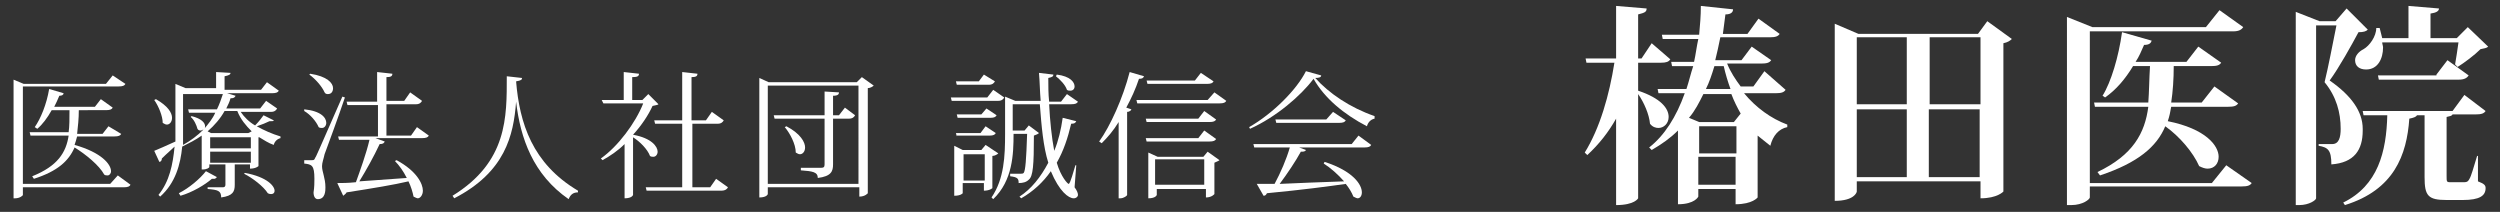
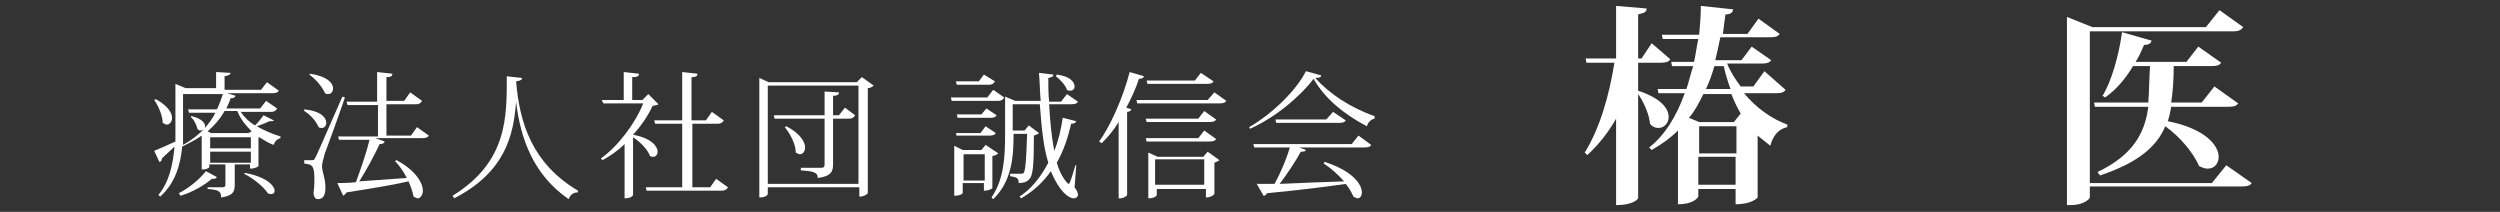
<svg xmlns="http://www.w3.org/2000/svg" version="1.1" id="レイヤー_1" x="0px" y="0px" viewBox="0 0 295 25" style="enable-background:new 0 0 295 25;" xml:space="preserve">
  <rect x="0" y="0" width="295" height="25" fill="#333333" stroke="none" />
  <style type="text/css">
	.st0{fill:#fff;}
</style>
-   <path class="st0" d="M13.9,20.7l1.5,1.1c-0.1,0.2-0.3,0.3-0.8,0.3H2.7V23c0,0.1-0.4,0.4-0.9,0.4H1.6v-14l1.2,0.5h9.7l0.8-1l1.5,1  c-0.1,0.2-0.3,0.3-0.8,0.3H2.7v11.5H13L13.9,20.7z M14.3,15.8c-0.1,0.2-0.3,0.3-0.8,0.3H9.1c-0.1,0.4-0.2,0.7-0.3,1  c3.2,0.9,4.3,2.3,4.3,3.1c0,0.3-0.2,0.5-0.4,0.5c-0.1,0-0.3,0-0.4-0.1c-0.6-1.1-2.2-2.4-3.5-3.2c-0.7,1.6-2,2.8-4.8,3.7l-0.2-0.3  c3-1.2,4-2.8,4.3-4.8H3.6l-0.1-0.4h4.6C8.2,14.9,8.2,14,8.2,13H6.1c-0.5,0.9-1.1,1.7-1.7,2.2l-0.3-0.2c0.7-1,1.4-2.7,1.7-4.5L7.5,11  c0,0.2-0.2,0.3-0.5,0.3c-0.2,0.5-0.4,0.9-0.6,1.3h4.8l0.7-0.9l1.4,1c-0.1,0.2-0.3,0.3-0.8,0.3H9.3c0,1-0.1,1.9-0.2,2.8h3l0.7-0.9  L14.3,15.8z" />
  <path class="st0" d="M28.4,13.2c0.4,0.6,1,1.2,1.7,1.6c0.4-0.4,0.8-0.9,1-1.2l1.2,0.6c0,0.1-0.1,0.1-0.3,0.1c0,0-0.1,0-0.2,0  c-0.4,0.2-0.9,0.4-1.5,0.6c0.9,0.5,1.8,0.9,2.8,1.2l0,0.2c-0.4,0.1-0.7,0.4-0.8,0.8c-0.6-0.2-1.2-0.6-1.7-0.9l-0.1,0v3.4  c0,0-0.3,0.3-1,0.3v-0.5h-1.8v2.4c0,0.8-0.2,1.3-1.6,1.5c0-0.8-0.4-0.9-1.6-1v-0.2h1.8c0.2,0,0.3-0.1,0.3-0.3v-2.4h-1.9v0.3  c0,0.1-0.3,0.3-0.8,0.3h-0.1v-4c-0.7,0.5-1.5,0.9-2.3,1.3c-0.2,2.1-0.8,4.3-2.6,5.9l-0.2-0.2c1.3-1.6,1.7-3.6,1.9-5.7  c-0.4,0.4-0.9,0.8-1.5,1.4c0,0.2-0.1,0.4-0.3,0.4l-0.6-1.3c0.5-0.2,1.4-0.6,2.5-1.1c0-0.5,0-1,0-1.6v-5.2l1.2,0.5h3.6V8.5l1.7,0.1  c0,0.2-0.2,0.3-0.7,0.4v1.6h4.3l0.7-0.9l1.4,1c-0.1,0.2-0.3,0.3-0.8,0.3h-5.3l1,0.3c-0.1,0.2-0.2,0.3-0.6,0.3  c-0.1,0.4-0.3,0.8-0.5,1.2h4l0.7-0.9l1.3,0.9c-0.1,0.2-0.3,0.4-0.7,0.4H28.4z M18.4,11.7c1.4,0.8,1.9,1.6,1.9,2.2  c0,0.5-0.3,0.8-0.6,0.8c-0.2,0-0.3-0.1-0.5-0.2c0-0.8-0.5-2-1-2.7L18.4,11.7z M21.1,22.8c1.2-0.6,2.5-1.7,3.2-2.6l1.3,0.7  c-0.1,0.1-0.2,0.2-0.3,0.2c-0.1,0-0.2,0-0.3,0c-0.8,0.7-2.3,1.6-3.7,2L21.1,22.8z M21.6,11v4.3c0,0.6,0,1.2,0,1.8  c0.9-0.5,1.7-1.1,2.4-1.8h0c-0.1,0-0.2,0.1-0.3,0.1c-0.1,0-0.3,0-0.4-0.2c-0.1-0.4-0.4-1.1-0.8-1.4l0.1-0.1c1.2,0.3,1.6,0.8,1.6,1.2  c0,0.1,0,0.2-0.1,0.3h0c0.5-0.6,1-1.2,1.3-1.9h-3.1l-0.1-0.4h3.4c0.3-0.6,0.5-1.2,0.7-1.8H21.6z M29.7,15.5  c-0.7-0.7-1.3-1.4-1.7-2.4h-1.5c-0.5,0.9-1.2,1.7-2,2.4l0.4,0.2h4.4L29.7,15.5z M24.8,16.2v1.3h4.8v-1.3H24.8z M29.6,19.2v-1.3h-4.8  v1.3H29.6z M28.9,20.4c2.7,0.5,3.5,1.6,3.5,2.1c0,0.3-0.2,0.4-0.4,0.4c-0.1,0-0.2,0-0.4-0.1c-0.5-0.8-1.8-1.8-2.8-2.3L28.9,20.4z" />
  <path class="st0" d="M35.9,12.9c2,0.2,2.6,1,2.6,1.6c0,0.3-0.2,0.6-0.5,0.6c-0.1,0-0.3,0-0.4-0.1c-0.3-0.7-1-1.5-1.7-1.9L35.9,12.9z   M36.8,18.9c0.2,0,0.3,0,0.4-0.3c0.1-0.1,0.3-0.6,3.2-7.2l0.3,0.1c-0.7,2.1-2.1,5.9-2.4,6.7c-0.1,0.5-0.3,1-0.3,1.4  c0,0.7,0.4,1.4,0.4,2.5c0,0.4,0,1.4-0.9,1.4c-0.3,0-0.5-0.3-0.5-0.8c0.1-0.6,0.1-1.2,0.1-1.6c0-1.6-0.3-1.7-1.2-1.8v-0.4  C36.6,18.9,36.8,18.9,36.8,18.9L36.8,18.9z M36.6,8.7c2,0.3,2.7,1.1,2.7,1.7c0,0.4-0.2,0.7-0.6,0.7c-0.1,0-0.3,0-0.4-0.2  c-0.3-0.7-1.1-1.6-1.8-2.1L36.6,8.7z M49.2,15l1.4,1c-0.1,0.2-0.3,0.3-0.8,0.3h-5.5l1.1,0.4c-0.1,0.2-0.2,0.3-0.6,0.3  c-0.7,1.5-1.6,3.1-2.4,4.4l5.6-0.4c-0.4-0.8-0.9-1.5-1.4-2l0.2-0.1c2.4,1.3,3.1,2.8,3.1,3.6c0,0.5-0.3,0.9-0.6,0.9  c-0.1,0-0.3-0.1-0.5-0.2c-0.1-0.5-0.3-1.2-0.6-1.8c-1.7,0.4-4.1,0.8-7.3,1.3c-0.1,0.2-0.3,0.3-0.4,0.4l-0.7-1.5c0.5,0,1.3,0,2.2-0.1  c0.5-1.4,1.2-3.3,1.6-5H40l-0.1-0.4h4.7v-3.7H41l-0.1-0.4h3.6V8.5l1.8,0.2c0,0.3-0.2,0.4-0.7,0.4v2.8h2.1l0.7-1l1.4,1  c-0.1,0.2-0.3,0.4-0.7,0.4h-3.5v3.7h2.9L49.2,15z" />
  <path class="st0" d="M53.4,23.1c6.5-4,6.4-9.3,6.4-14.1l1.8,0.2c0,0.2-0.1,0.3-0.7,0.4c0.4,4.9,1.9,9.7,7.3,12.9l0,0.2  c-0.6,0-0.9,0.3-1.1,0.8c-4.2-2.9-5.7-7.2-6.2-11.5h0c-0.3,4-1.3,8.3-7.3,11.4L53.4,23.1z" />
  <path class="st0" d="M77.7,12.3c-0.1,0.1-0.3,0.1-0.7,0.2c-0.5,1.1-1.3,2.3-2.3,3.4v0c2.2,0.4,2.9,1.4,2.9,2c0,0.3-0.2,0.6-0.5,0.6  c-0.1,0-0.3,0-0.4-0.1c-0.3-0.8-1.2-1.7-2-2.2v6.8c0,0-0.1,0.4-1,0.4v-6.4c-0.8,0.8-1.7,1.4-2.6,1.9l-0.2-0.2c2-1.4,4.1-4.2,5-6.5  h-4.7L71,11.8h2.6V8.5l1.8,0.2c0,0.3-0.2,0.4-0.8,0.4v2.7h1.2l0.7-0.7L77.7,12.3z M84.5,21.1l1.4,1c-0.1,0.2-0.3,0.4-0.8,0.4h-8.8  l-0.1-0.4h4.3v-7.5h-3.2l-0.1-0.4h3.3V8.5l1.8,0.2c0,0.3-0.2,0.4-0.7,0.4v5.1h1.7l0.7-1l1.4,1c-0.1,0.2-0.3,0.4-0.7,0.4h-3v7.5h2.1  L84.5,21.1z" />
  <path class="st0" d="M101.7,9.1l1.4,1c-0.1,0.1-0.4,0.3-0.7,0.3v12.4c0,0-0.3,0.4-1,0.4v-1.1H90.6v0.8c0,0-0.1,0.4-1,0.4V9.2  l1.1,0.5h10.4L101.7,9.1z M90.6,21.7h10.7V10.1H90.6V21.7z M99.7,12.7l1.2,0.9c-0.1,0.2-0.3,0.4-0.7,0.4h-1.9v5.4  c0,0.8-0.2,1.4-1.8,1.6c0-0.7-0.6-0.8-2-0.9v-0.3h2.4c0.3,0,0.4-0.1,0.4-0.4V14h-5.9l-0.1-0.4h6v-2.8l1.7,0.1c0,0.2-0.1,0.4-0.7,0.4  v2.3H99L99.7,12.7z M92.8,14.9c1.7,0.9,2.2,1.9,2.2,2.5c0,0.5-0.3,0.8-0.6,0.8c-0.2,0-0.3-0.1-0.5-0.2c0-1-0.7-2.3-1.3-3L92.8,14.9z  " />
  <path class="st0" d="M116.5,11.5l0.7-0.9l1.3,0.9c-0.1,0.2-0.3,0.4-0.7,0.4h-5.5l-0.1-0.4H116.5z M117.4,9.6  c-0.1,0.2-0.3,0.4-0.7,0.4h-3.8l-0.1-0.4h2.7l0.6-0.8L117.4,9.6z M117.8,18.1c-0.1,0.1-0.4,0.3-0.7,0.3v3.8c0,0-0.3,0.3-1,0.3v-0.9  h-2.5v1.2c0,0-0.2,0.3-1,0.3v-5.9l1,0.5h2.2l0.5-0.6L117.8,18.1z M116.4,12.8l1.2,0.8c-0.1,0.2-0.3,0.3-0.7,0.3h-3.9l-0.1-0.4h2.9  L116.4,12.8z M112.9,16.1l-0.1-0.4h2.9l0.6-0.8l1.2,0.8c-0.1,0.2-0.3,0.3-0.7,0.3H112.9z M113.7,21.3h2.5v-3.1h-2.5V21.3z M127,19.5  l-0.2,2.6c0.3,0.4,0.4,0.7,0.4,0.9c0,0.2-0.2,0.4-0.5,0.4c-0.6,0-1.7-0.8-2.7-3.2c-0.9,1.3-2.1,2.4-3.5,3.2l-0.2-0.2  c1.4-0.9,2.5-2.3,3.4-4c-0.6-1.9-0.8-4.3-1-6.9h-3.2v3.1h1.4l0.5-0.6l1.2,0.9c-0.1,0.1-0.3,0.2-0.6,0.3c0,3.5-0.1,4.8-0.6,5.2  c-0.3,0.3-0.7,0.4-1.2,0.4c0-0.5-0.1-0.7-1-0.8v-0.3h1.2c0.2,0,0.3,0,0.4-0.1c0.2-0.3,0.3-1.5,0.4-4.6h-1.6c0,2.4-0.1,5.5-2.4,7.7  l-0.2-0.2c1.5-2.2,1.6-4.9,1.6-7.5v-4.4l1.2,0.5h3c-0.1-1.1-0.1-2.2-0.2-3.3l1.7,0.2c0,0.2-0.1,0.3-0.6,0.4c0,0.9,0,1.9,0.1,2.8h1.4  l0.7-0.9l1.3,0.9c-0.1,0.2-0.3,0.3-0.8,0.3h-2.6c0.1,2,0.3,3.9,0.6,5.5c0.5-1.2,0.8-2.5,1-3.9l1.6,0.4c-0.1,0.2-0.2,0.3-0.6,0.3  c-0.4,1.7-0.9,3.2-1.7,4.6c0.5,1.7,1.3,2.5,1.4,2.5c0.2,0,0.6-1.6,0.8-2.2L127,19.5z M124.7,8.8c1.6,0.2,2.1,0.9,2.1,1.4  c0,0.3-0.2,0.5-0.5,0.5c-0.1,0-0.3,0-0.4-0.1c-0.2-0.6-0.8-1.2-1.3-1.6L124.7,8.8z" />
  <path class="st0" d="M129.7,16.7c1.3-1.8,2.8-5.1,3.6-8.2L135,9c-0.1,0.2-0.2,0.3-0.6,0.3c-0.4,1.2-0.9,2.3-1.5,3.4l0.6,0.2  c0,0.1-0.2,0.3-0.5,0.3V23c0,0.1-0.4,0.4-0.8,0.4H132v-9c-0.6,1-1.3,1.8-2,2.5L129.7,16.7z M143.3,10.9l1.4,1  c-0.1,0.2-0.3,0.3-0.8,0.3h-9.7l-0.1-0.4h8.4L143.3,10.9z M142.1,13.1l1.4,1c-0.1,0.2-0.3,0.3-0.8,0.3h-7.4l-0.1-0.4h6.2L142.1,13.1  z M135.3,16.7l-0.1-0.4h6.2l0.7-0.9l1.4,1c-0.1,0.2-0.3,0.3-0.8,0.3H135.3z M142,18.5l0.5-0.6l1.4,1c-0.1,0.1-0.4,0.2-0.6,0.3v3.7  c0,0-0.3,0.4-1,0.4v-1h-5.8v0.7c0,0-0.1,0.4-1,0.4V18l1.1,0.5H142z M143.2,9.6c-0.1,0.2-0.3,0.3-0.8,0.3h-7l-0.1-0.4h5.7l0.7-0.9  L143.2,9.6z M136.3,21.8h5.8v-3h-5.8V21.8z" />
  <path class="st0" d="M147.4,15c2.8-1.6,5.6-4.4,6.7-6.6l1.8,0.5c0,0.2-0.2,0.3-0.7,0.3c1.6,1.8,4.1,3.5,7,4.5l0,0.3  c-0.5,0.1-0.8,0.5-0.9,0.9c-2.7-1.4-5-3.3-6.3-5.6c-1.5,2-4.4,4.5-7.5,5.9L147.4,15z M159.5,17l0.8-1l1.5,1.1  c-0.1,0.2-0.3,0.3-0.8,0.3h-7.7l0.8,0.3c-0.1,0.2-0.3,0.2-0.6,0.2c-0.6,1.1-1.6,2.6-2.5,3.8c2.1-0.1,4.8-0.2,7.6-0.3  c-0.7-0.8-1.6-1.6-2.4-2.1l0.1-0.2c3.4,1.1,4.4,2.7,4.4,3.6c0,0.4-0.2,0.7-0.5,0.7c-0.1,0-0.3-0.1-0.5-0.2c-0.2-0.5-0.5-1-0.9-1.5  c-2.1,0.3-5.1,0.7-9.3,1.1c-0.1,0.2-0.2,0.3-0.4,0.3l-0.8-1.4c0.5,0,1.3,0,2.1,0c0.7-1.3,1.4-2.9,1.8-4.3H148l-0.1-0.4H159.5z   M157.3,13.2l1.5,1c-0.1,0.2-0.3,0.3-0.8,0.3h-7.4l-0.1-0.4h6L157.3,13.2z" />
  <path class="st0" d="M193.3,10.7L193.3,10.7c2.7,0.9,3.6,2.1,3.6,3.1c0,0.8-0.6,1.3-1.2,1.3c-0.3,0-0.7-0.1-1-0.5  c-0.1-1.1-0.7-2.5-1.4-3.5v12.3c0,0-0.4,0.8-2.6,0.8V14c-0.9,1.6-2,3-3.4,4.3L187,18c1.8-2.9,2.9-6.8,3.5-10.6h-3.3l-0.1-0.5h3.6  V0.7l3.6,0.3c0,0.4-0.2,0.5-1,0.7v5.2h0.4l1.2-1.8l2.2,1.9c-0.2,0.3-0.5,0.4-1.1,0.4h-2.7V10.7z M210.7,10.6  c-0.2,0.3-0.5,0.4-1.2,0.4h-3.7c1.4,1.7,3.2,3,5.1,3.7l0,0.3c-1,0.2-1.7,1-2,2.2c-0.5-0.4-1-0.8-1.5-1.2v7.3c0,0-0.6,0.8-2.6,0.8  v-1.8h-4.4v0.9c0,0-0.4,0.9-2.4,0.9v-8.7c-0.9,0.9-1.9,1.6-3.1,2.3l-0.3-0.3c1.8-1.4,3.2-3.6,4.2-6.4h-3.1l-0.1-0.5h3.4  c0.3-0.9,0.5-1.8,0.8-2.7h-2.5l-0.1-0.5h2.7c0.2-0.9,0.3-1.8,0.5-2.7h-4.2l-0.1-0.5h4.4c0.1-1.1,0.2-2.2,0.2-3.4l3.8,0.4  c0,0.3-0.2,0.6-0.9,0.6c-0.1,0.8-0.2,1.6-0.3,2.3h2.9l1.3-1.8l2.5,1.8c-0.2,0.3-0.5,0.4-1.2,0.4H203c-0.2,1-0.4,1.9-0.6,2.7h3.1  l1.2-1.6l2.3,1.6c-0.2,0.3-0.5,0.4-1.2,0.4h-4c0.4,1,1,1.9,1.6,2.7h1.5l1.3-1.8L210.7,10.6z M205.4,13.4c-0.4-0.7-0.8-1.5-1.1-2.3  H201c-0.5,1-1,2-1.7,2.8l1.2,0.5h4.1L205.4,13.4z M204.9,18.1v-3.2h-4.4v3.2H204.9z M200.4,21.8h4.4v-3.3h-4.4V21.8z M204.2,10.5  c-0.3-0.8-0.6-1.8-0.8-2.7h-1.1c-0.3,1-0.6,1.9-1,2.7H204.2z" />
-   <path class="st0" d="M234.5,2.5l2.9,2.1c-0.2,0.2-0.5,0.4-1,0.5v17.5c0,0-0.7,0.8-2.7,0.8v-2h-14.6v1.2c0,0.1-0.3,1.1-2.6,1.1V2.8  l2.8,1.2h14.1L234.5,2.5z M225,4.4h-5.9v7.9h5.9V4.4z M219.1,12.9v8h5.9v-8H219.1z M233.7,4.4h-6v7.9h6V4.4z M227.6,20.9h6v-8h-6  V20.9z" />
  <path class="st0" d="M262.7,19.5l3,2.1c-0.2,0.3-0.5,0.4-1.2,0.4h-17.9v1.3c0,0.2-0.8,0.9-2.2,0.9h-0.5V2l3,1.2h13.4l1.6-2l2.8,2  c-0.2,0.3-0.5,0.5-1.2,0.5h-16.9v17.9H261L262.7,19.5z M264.1,12.2c-0.2,0.3-0.5,0.4-1.2,0.4h-6.7c-0.1,0.6-0.2,1.1-0.4,1.7  c4.5,0.9,6,2.9,6,4.2c0,0.8-0.5,1.4-1.3,1.4c-0.3,0-0.6-0.1-1-0.3c-0.7-1.6-2.3-3.5-4-4.7c-1,2.4-3.2,4.3-7.7,5.8l-0.3-0.4  c4.2-2,5.6-4.6,6-7.7h-6.3l-0.1-0.5h6.4c0.1-1.3,0.1-2.7,0.2-4.3h-2c-0.9,1.5-2,2.8-3.3,3.7l-0.3-0.2c1-1.6,1.9-4.6,2.3-7.5l3.5,1  c-0.1,0.3-0.3,0.5-0.9,0.5c-0.3,0.7-0.6,1.4-1,2h6l1.4-1.8l2.7,1.9c-0.2,0.3-0.5,0.4-1.2,0.4h-4.4c0,1.5-0.1,3-0.3,4.3h3.6l1.5-1.9  L264.1,12.2z" />
-   <path class="st0" d="M276.9,1l2.5,2.5c-0.2,0.2-0.5,0.3-1.1,0.3c-0.8,1.5-2.3,4.2-3.4,5.7c2.6,1.8,3.9,3.7,3.9,5.7v0.2  c0,2.3-1,3.8-3.7,4c0-1.7-0.4-2-1.5-2.2V17h1.6c0.8,0,1-0.8,1-1.8c0-1.9-0.5-3.8-1.9-5.5c0.4-1.6,1-4.7,1.4-6.7h-2.4v20.4  c0,0.2-0.8,0.8-2,0.8h-0.4V1.4l2.8,1.1h1.9L276.9,1z M292.4,18.5v2.9c0.8,0.3,0.9,0.5,0.9,0.8c0,0.9-0.7,1.4-2.7,1.4h-1.9  c-2.2,0-2.6-0.5-2.6-2.7v-7.3h-0.9c-0.1,0.2-0.4,0.3-0.9,0.4c-0.3,4.3-1.8,8.4-7.6,10.2l-0.2-0.3c4.1-2,5.1-6,5.2-10.3h-2.8  l-0.1-0.5h10.6l1.4-1.9l2.5,1.9c-0.2,0.3-0.5,0.4-1.2,0.4h-2.7c-0.1,0.2-0.3,0.2-0.7,0.3v7c0,0.6,0,0.7,0.4,0.7h1.6  c0.3,0,0.5,0,0.7-0.4c0.2-0.3,0.5-1.4,0.9-2.7H292.4z M289.7,7.6c0.1-0.6,0.3-1.8,0.4-2.6h-9c0,0.2,0.1,0.4,0.1,0.6  c0,1.3-0.6,2.6-2,2.6c-0.8,0-1.3-0.4-1.3-1.1c0-0.5,0.4-1,1-1.3c0.7-0.4,1.5-1.5,1.5-2.5h0.4c0.1,0.4,0.2,0.8,0.3,1.2h3.1V0.7  l3.6,0.3c0,0.3-0.3,0.5-1,0.6v2.9h3.1l1.3-1.3l2.4,2.3c-0.2,0.2-0.5,0.2-0.9,0.3c-0.7,0.7-1.9,1.6-2.7,2.1L289.7,7.6z M287.5,8.8  l1.3-1.7l2.5,1.8c-0.2,0.3-0.5,0.5-1.2,0.5h-9.4l-0.1-0.5H287.5z" />
</svg>